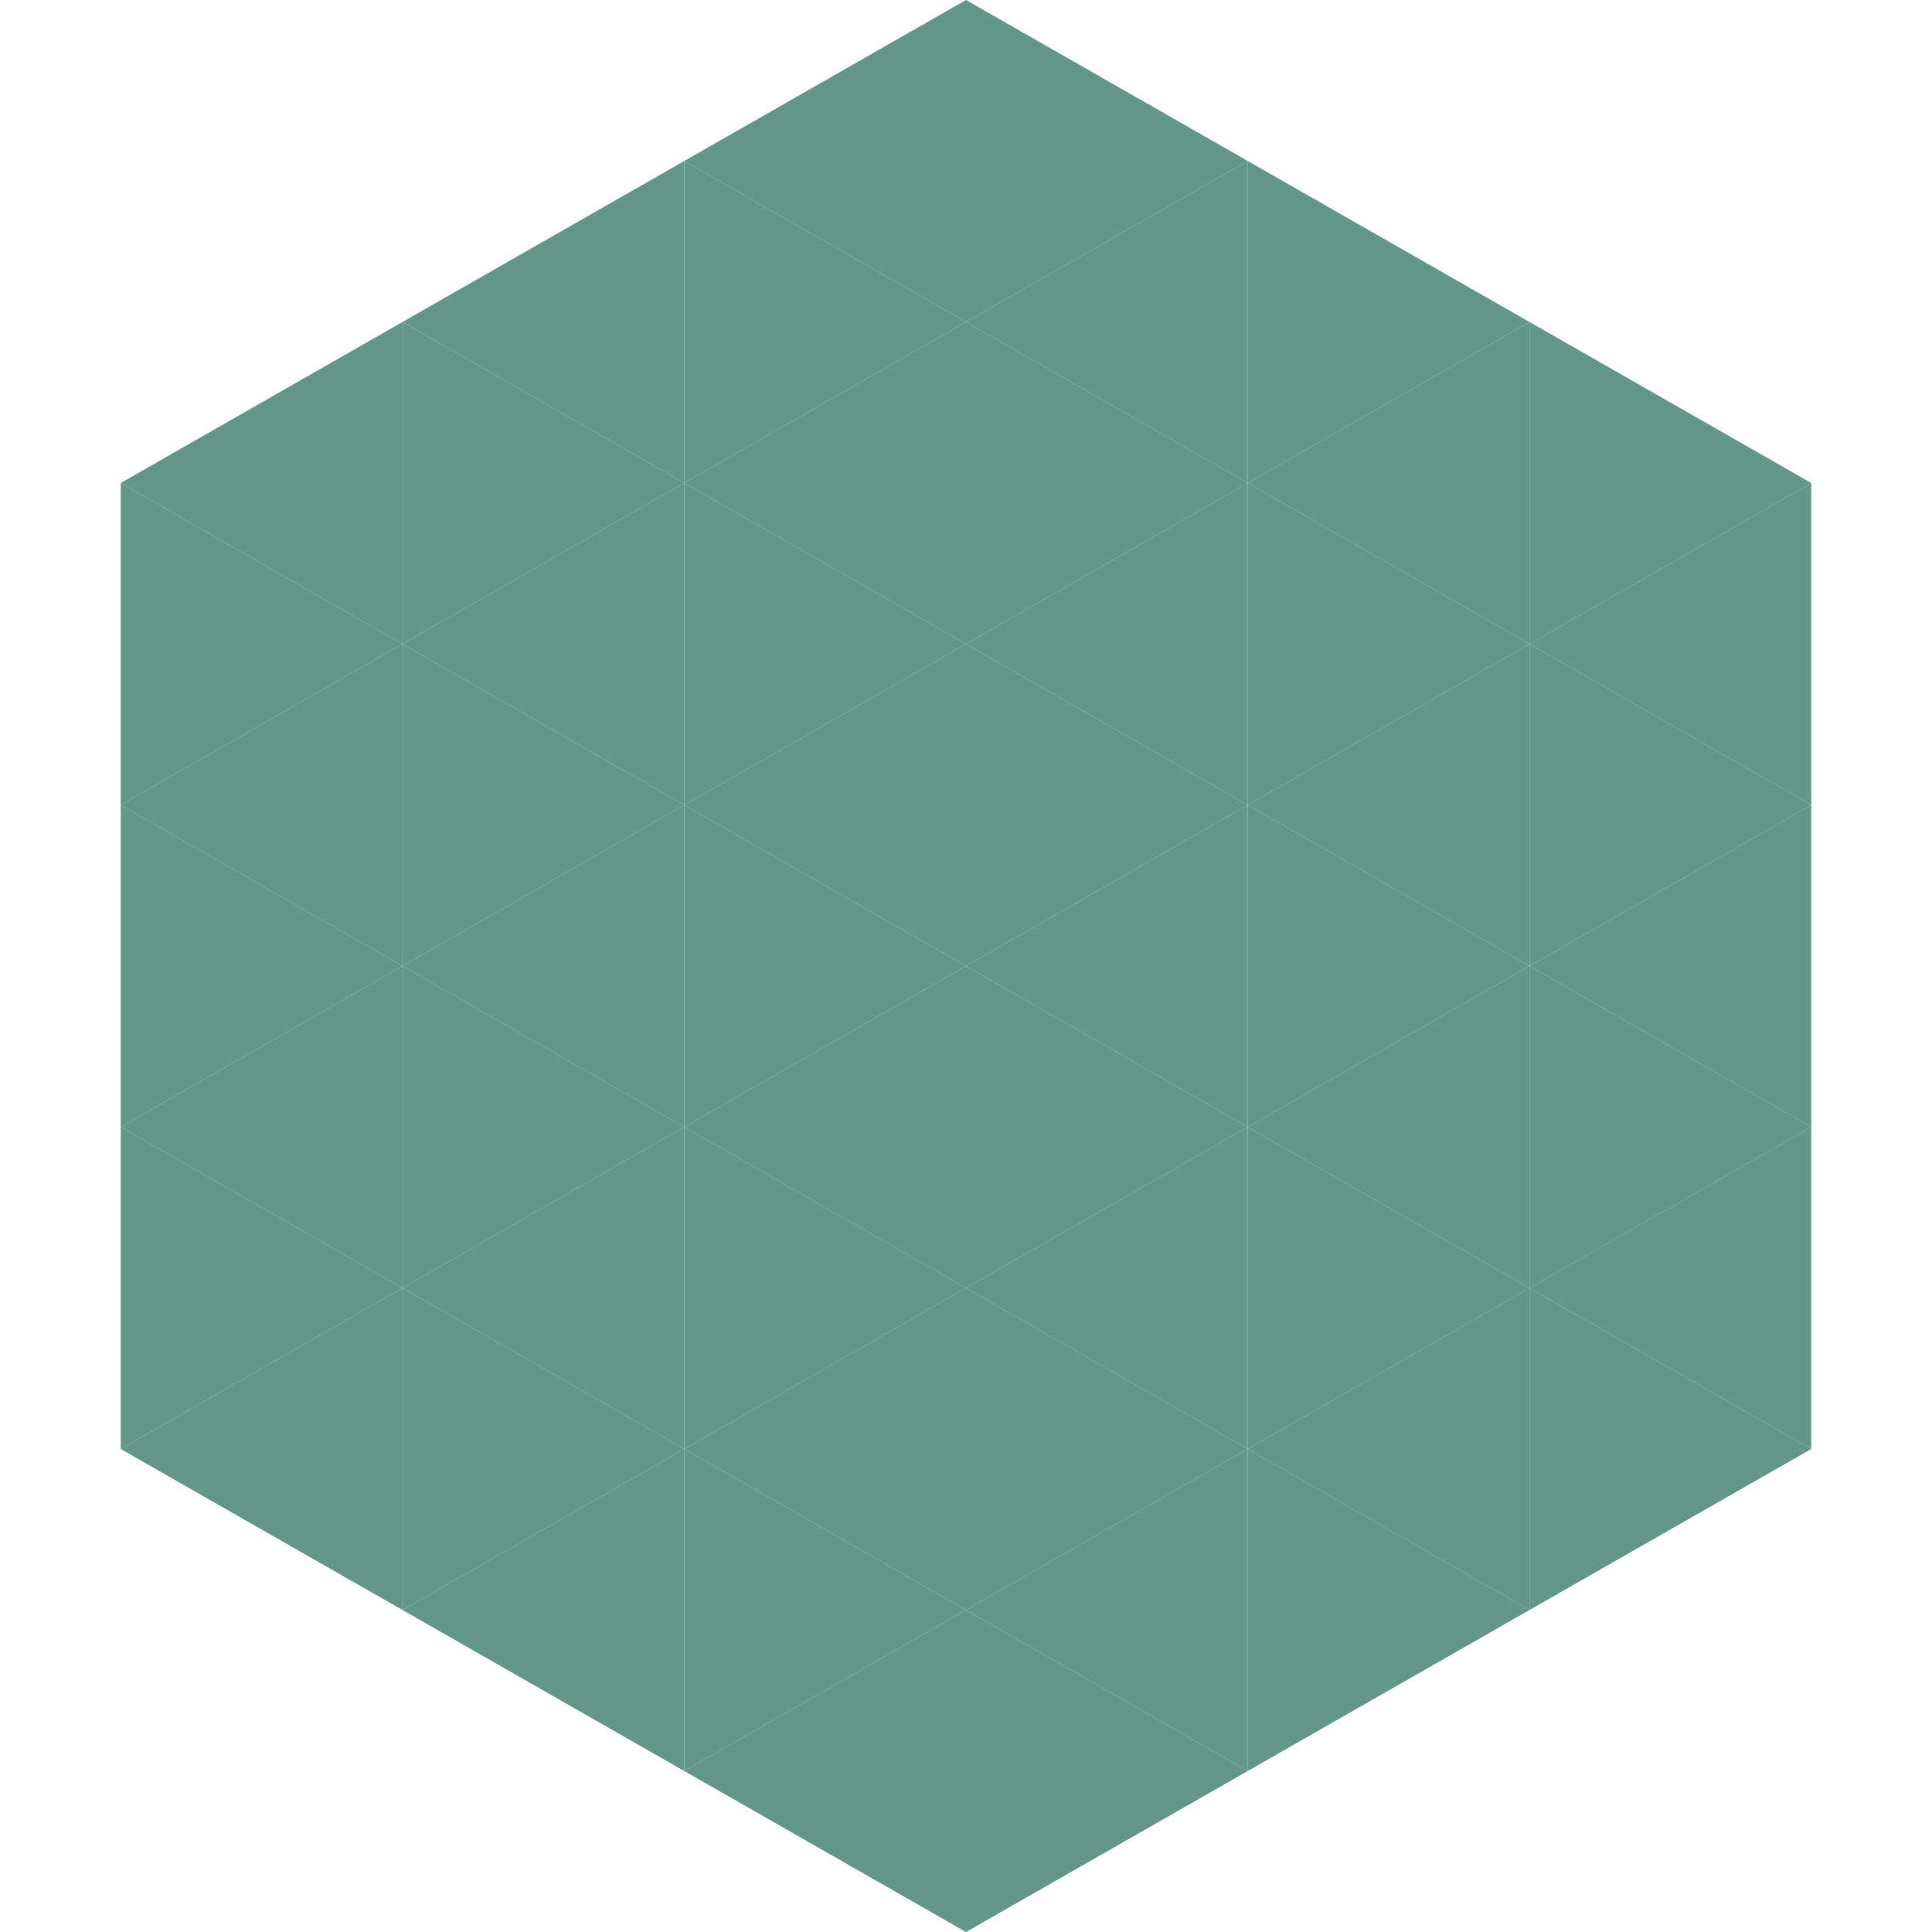
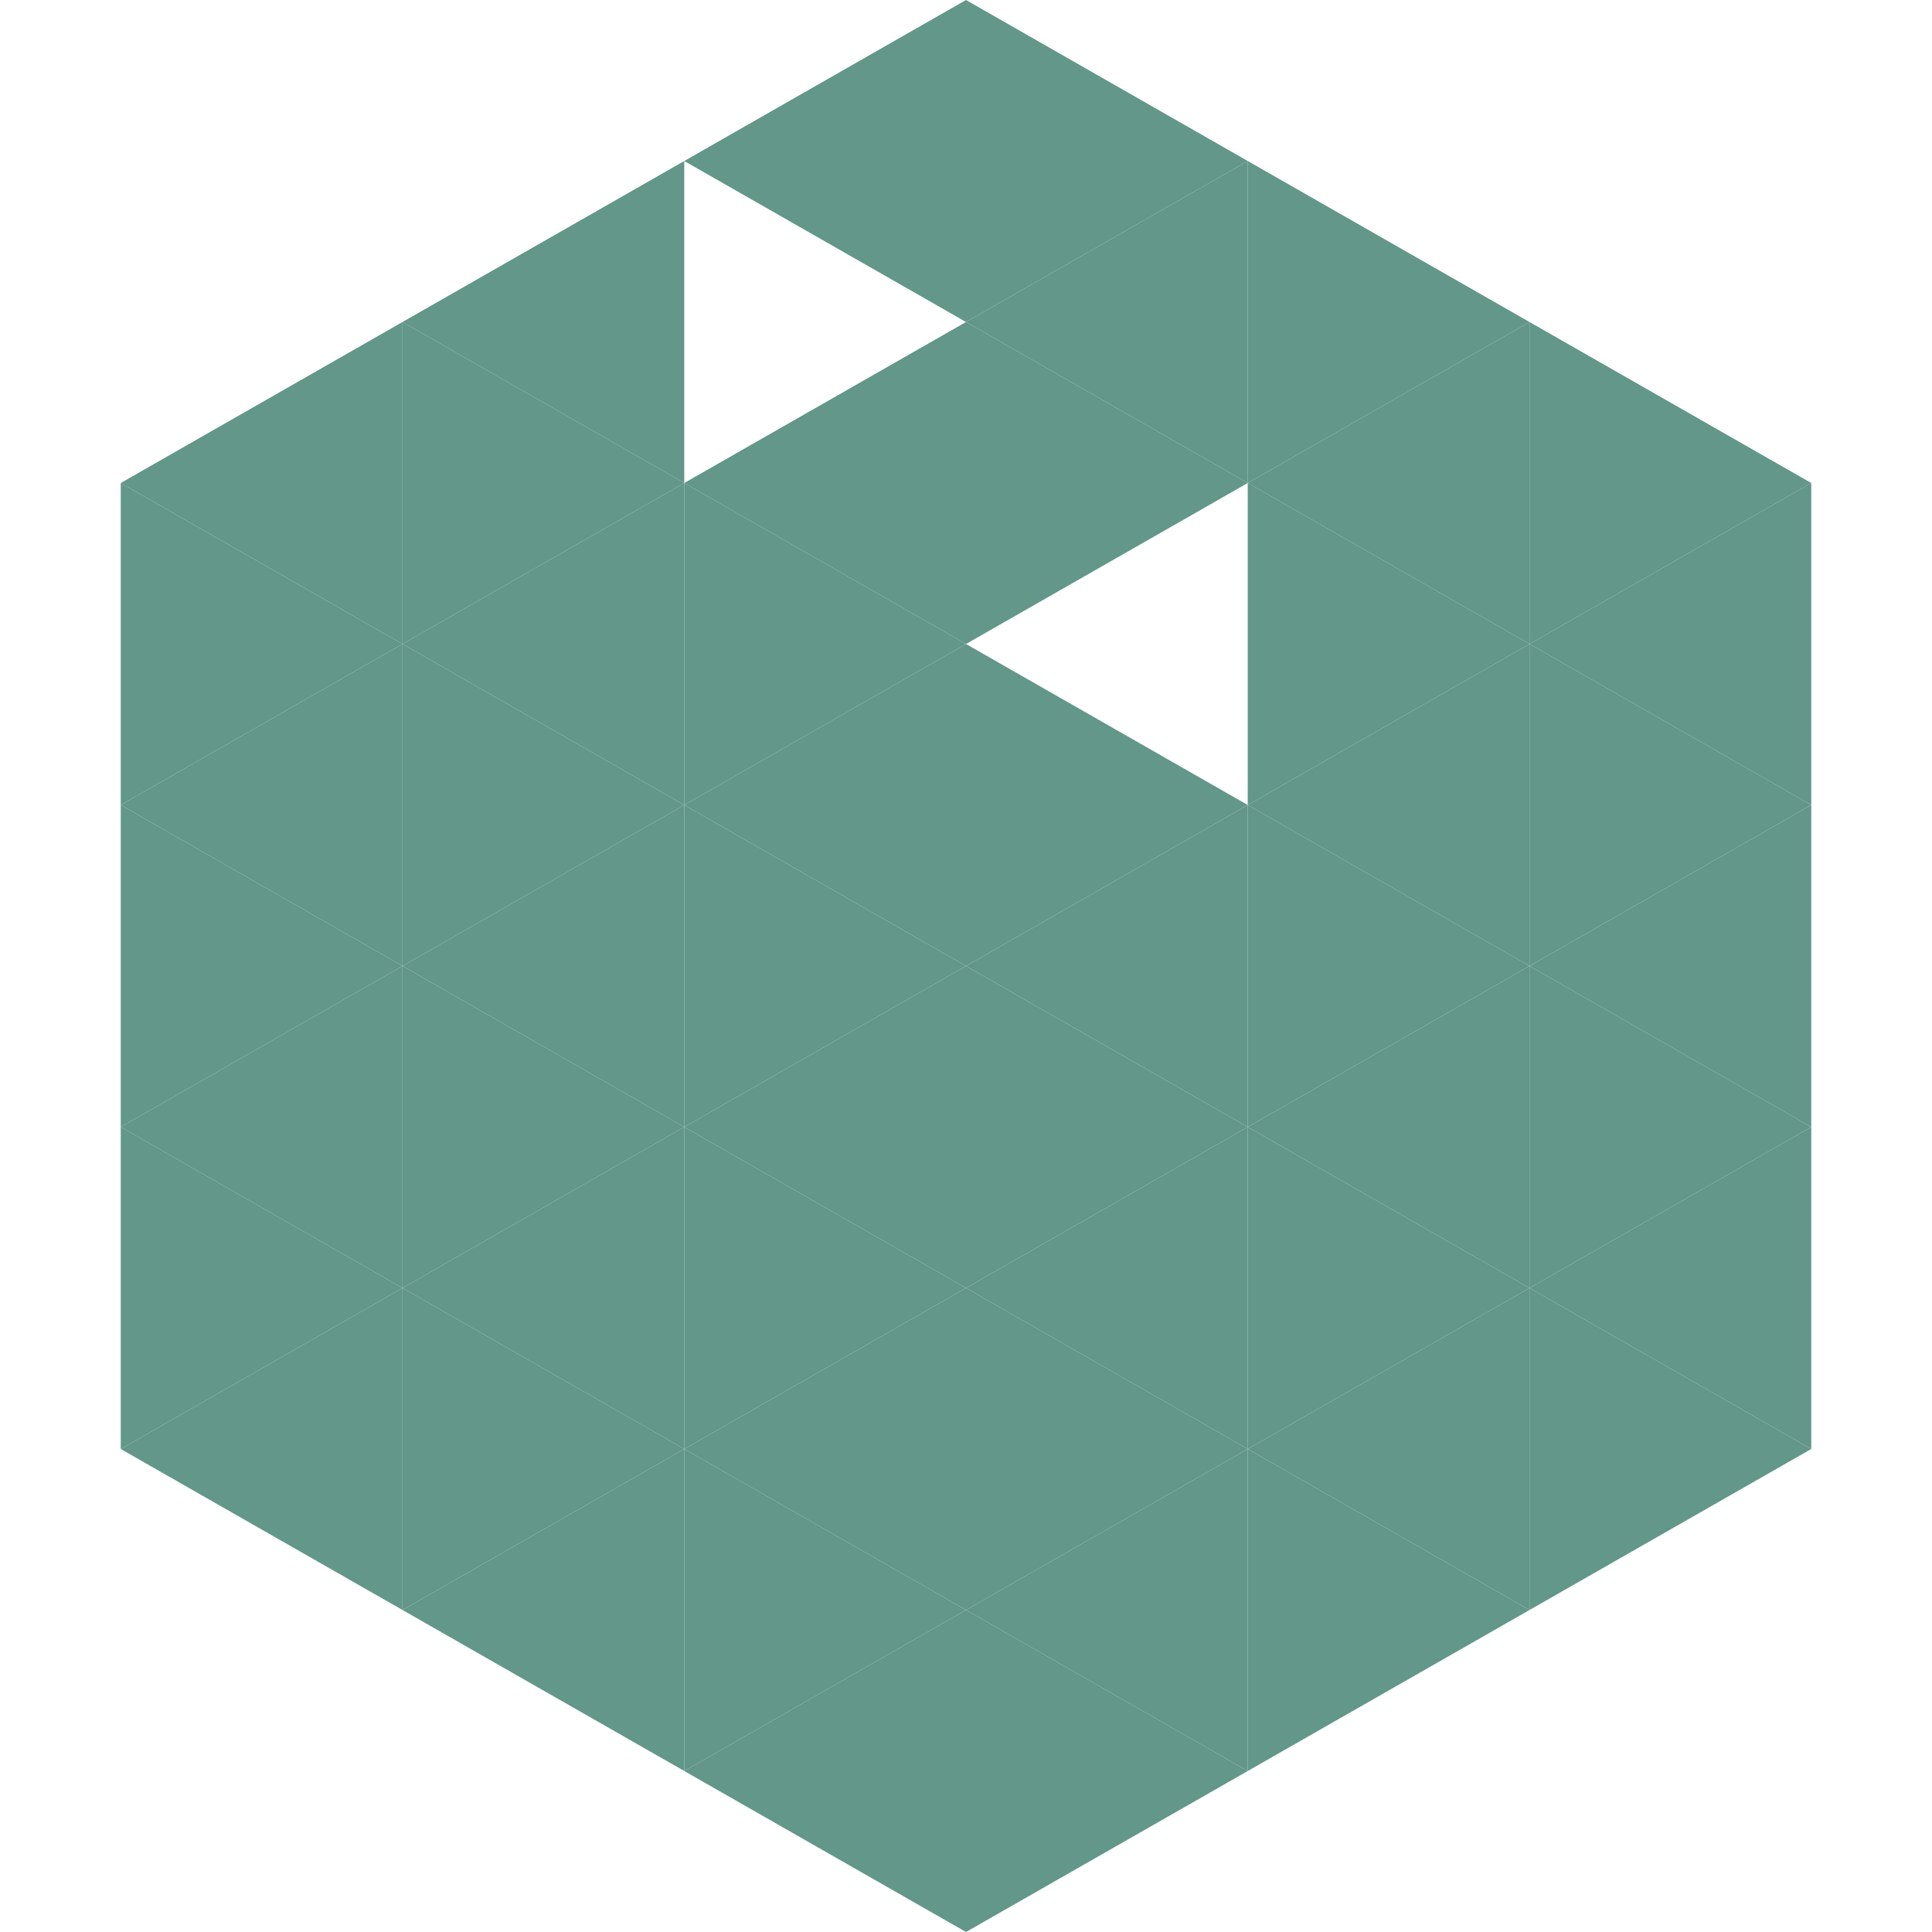
<svg xmlns="http://www.w3.org/2000/svg" width="240" height="240">
  <polygon points="50,40 15,60 50,80" style="fill:rgb(98,151,137)" />
  <polygon points="190,40 225,60 190,80" style="fill:rgb(98,151,137)" />
  <polygon points="15,60 50,80 15,100" style="fill:rgb(98,151,137)" />
  <polygon points="225,60 190,80 225,100" style="fill:rgb(98,151,137)" />
  <polygon points="50,80 15,100 50,120" style="fill:rgb(98,151,137)" />
  <polygon points="190,80 225,100 190,120" style="fill:rgb(98,151,137)" />
  <polygon points="15,100 50,120 15,140" style="fill:rgb(98,151,137)" />
  <polygon points="225,100 190,120 225,140" style="fill:rgb(98,151,137)" />
  <polygon points="50,120 15,140 50,160" style="fill:rgb(98,151,137)" />
  <polygon points="190,120 225,140 190,160" style="fill:rgb(98,151,137)" />
  <polygon points="15,140 50,160 15,180" style="fill:rgb(98,151,137)" />
  <polygon points="225,140 190,160 225,180" style="fill:rgb(98,151,137)" />
  <polygon points="50,160 15,180 50,200" style="fill:rgb(98,151,137)" />
  <polygon points="190,160 225,180 190,200" style="fill:rgb(98,151,137)" />
  <polygon points="15,180 50,200 15,220" style="fill:rgb(255,255,255); fill-opacity:0" />
  <polygon points="225,180 190,200 225,220" style="fill:rgb(255,255,255); fill-opacity:0" />
  <polygon points="50,0 85,20 50,40" style="fill:rgb(255,255,255); fill-opacity:0" />
  <polygon points="190,0 155,20 190,40" style="fill:rgb(255,255,255); fill-opacity:0" />
  <polygon points="85,20 50,40 85,60" style="fill:rgb(98,151,137)" />
  <polygon points="155,20 190,40 155,60" style="fill:rgb(98,151,137)" />
  <polygon points="50,40 85,60 50,80" style="fill:rgb(98,151,137)" />
  <polygon points="190,40 155,60 190,80" style="fill:rgb(98,151,137)" />
  <polygon points="85,60 50,80 85,100" style="fill:rgb(98,151,137)" />
  <polygon points="155,60 190,80 155,100" style="fill:rgb(98,151,137)" />
  <polygon points="50,80 85,100 50,120" style="fill:rgb(98,151,137)" />
  <polygon points="190,80 155,100 190,120" style="fill:rgb(98,151,137)" />
  <polygon points="85,100 50,120 85,140" style="fill:rgb(98,151,137)" />
  <polygon points="155,100 190,120 155,140" style="fill:rgb(98,151,137)" />
  <polygon points="50,120 85,140 50,160" style="fill:rgb(98,151,137)" />
  <polygon points="190,120 155,140 190,160" style="fill:rgb(98,151,137)" />
  <polygon points="85,140 50,160 85,180" style="fill:rgb(98,151,137)" />
  <polygon points="155,140 190,160 155,180" style="fill:rgb(98,151,137)" />
  <polygon points="50,160 85,180 50,200" style="fill:rgb(98,151,137)" />
  <polygon points="190,160 155,180 190,200" style="fill:rgb(98,151,137)" />
  <polygon points="85,180 50,200 85,220" style="fill:rgb(98,151,137)" />
  <polygon points="155,180 190,200 155,220" style="fill:rgb(98,151,137)" />
  <polygon points="120,0 85,20 120,40" style="fill:rgb(98,151,137)" />
  <polygon points="120,0 155,20 120,40" style="fill:rgb(98,151,137)" />
-   <polygon points="85,20 120,40 85,60" style="fill:rgb(98,151,137)" />
  <polygon points="155,20 120,40 155,60" style="fill:rgb(98,151,137)" />
  <polygon points="120,40 85,60 120,80" style="fill:rgb(98,151,137)" />
  <polygon points="120,40 155,60 120,80" style="fill:rgb(98,151,137)" />
  <polygon points="85,60 120,80 85,100" style="fill:rgb(98,151,137)" />
-   <polygon points="155,60 120,80 155,100" style="fill:rgb(98,151,137)" />
  <polygon points="120,80 85,100 120,120" style="fill:rgb(98,151,137)" />
  <polygon points="120,80 155,100 120,120" style="fill:rgb(98,151,137)" />
  <polygon points="85,100 120,120 85,140" style="fill:rgb(98,151,137)" />
  <polygon points="155,100 120,120 155,140" style="fill:rgb(98,151,137)" />
  <polygon points="120,120 85,140 120,160" style="fill:rgb(98,151,137)" />
  <polygon points="120,120 155,140 120,160" style="fill:rgb(98,151,137)" />
  <polygon points="85,140 120,160 85,180" style="fill:rgb(98,151,137)" />
  <polygon points="155,140 120,160 155,180" style="fill:rgb(98,151,137)" />
  <polygon points="120,160 85,180 120,200" style="fill:rgb(98,151,137)" />
  <polygon points="120,160 155,180 120,200" style="fill:rgb(98,151,137)" />
  <polygon points="85,180 120,200 85,220" style="fill:rgb(98,151,137)" />
  <polygon points="155,180 120,200 155,220" style="fill:rgb(98,151,137)" />
  <polygon points="120,200 85,220 120,240" style="fill:rgb(98,151,137)" />
  <polygon points="120,200 155,220 120,240" style="fill:rgb(98,151,137)" />
  <polygon points="85,220 120,240 85,260" style="fill:rgb(255,255,255); fill-opacity:0" />
  <polygon points="155,220 120,240 155,260" style="fill:rgb(255,255,255); fill-opacity:0" />
</svg>